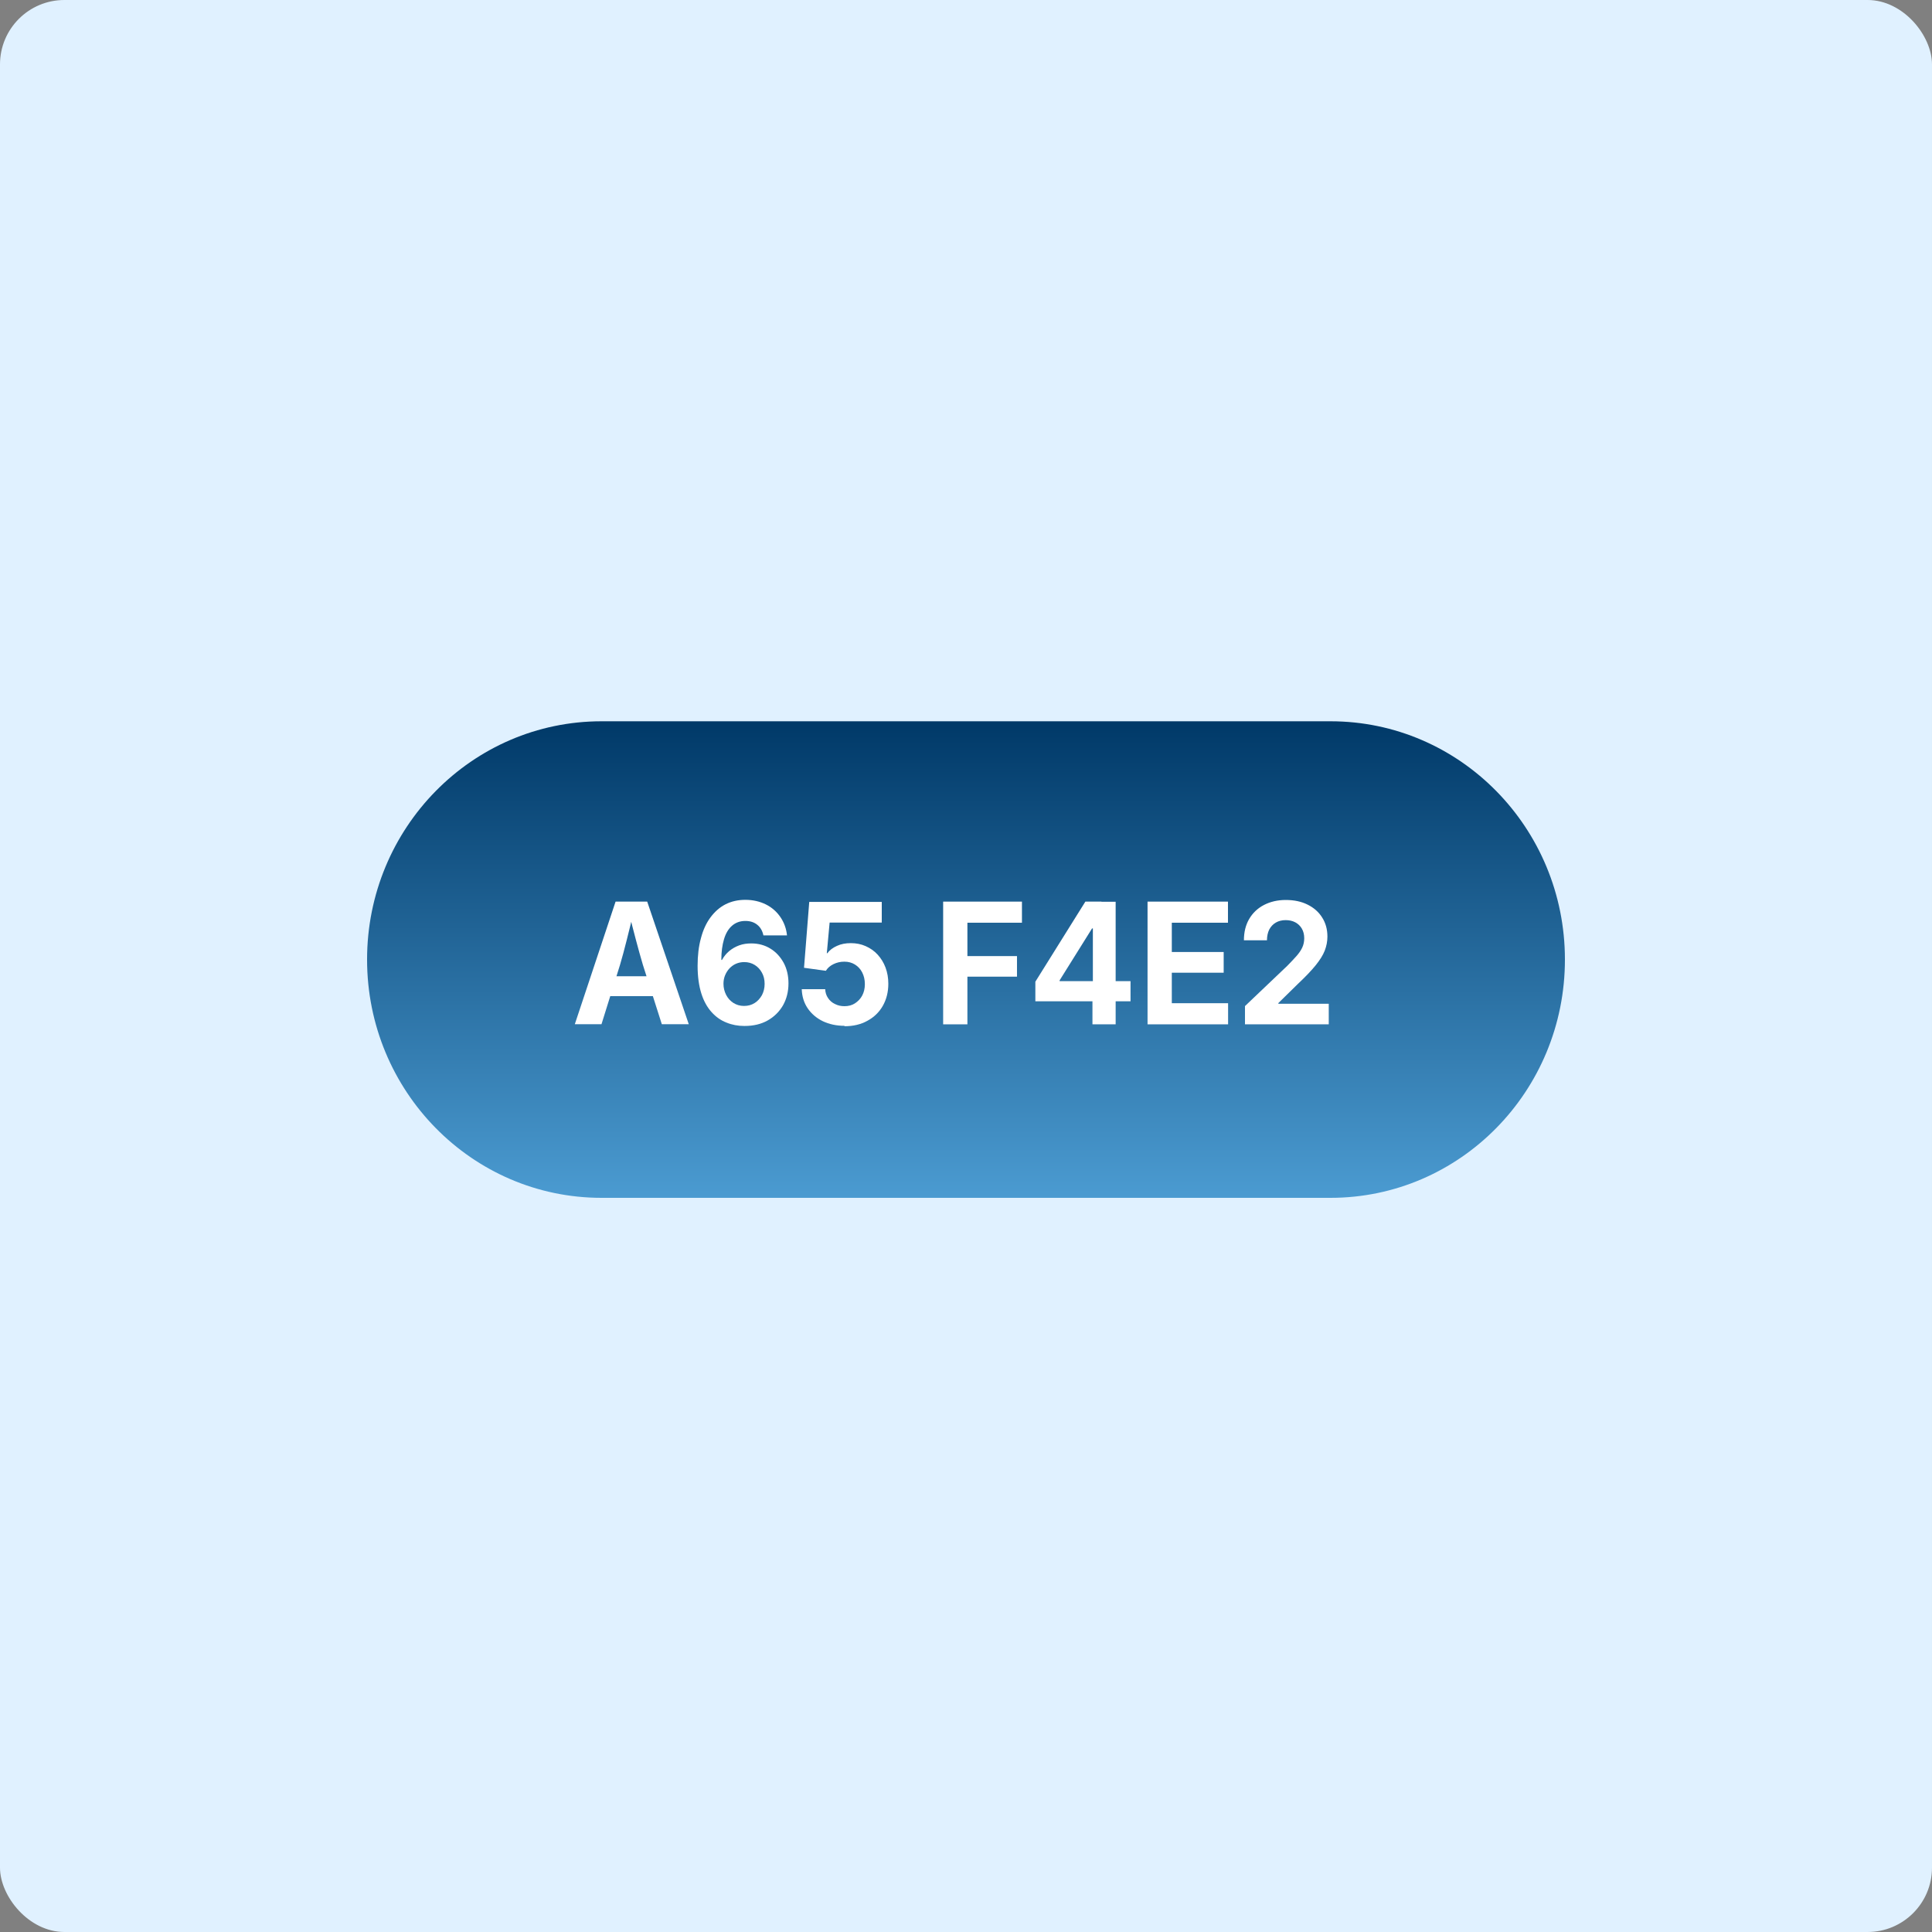
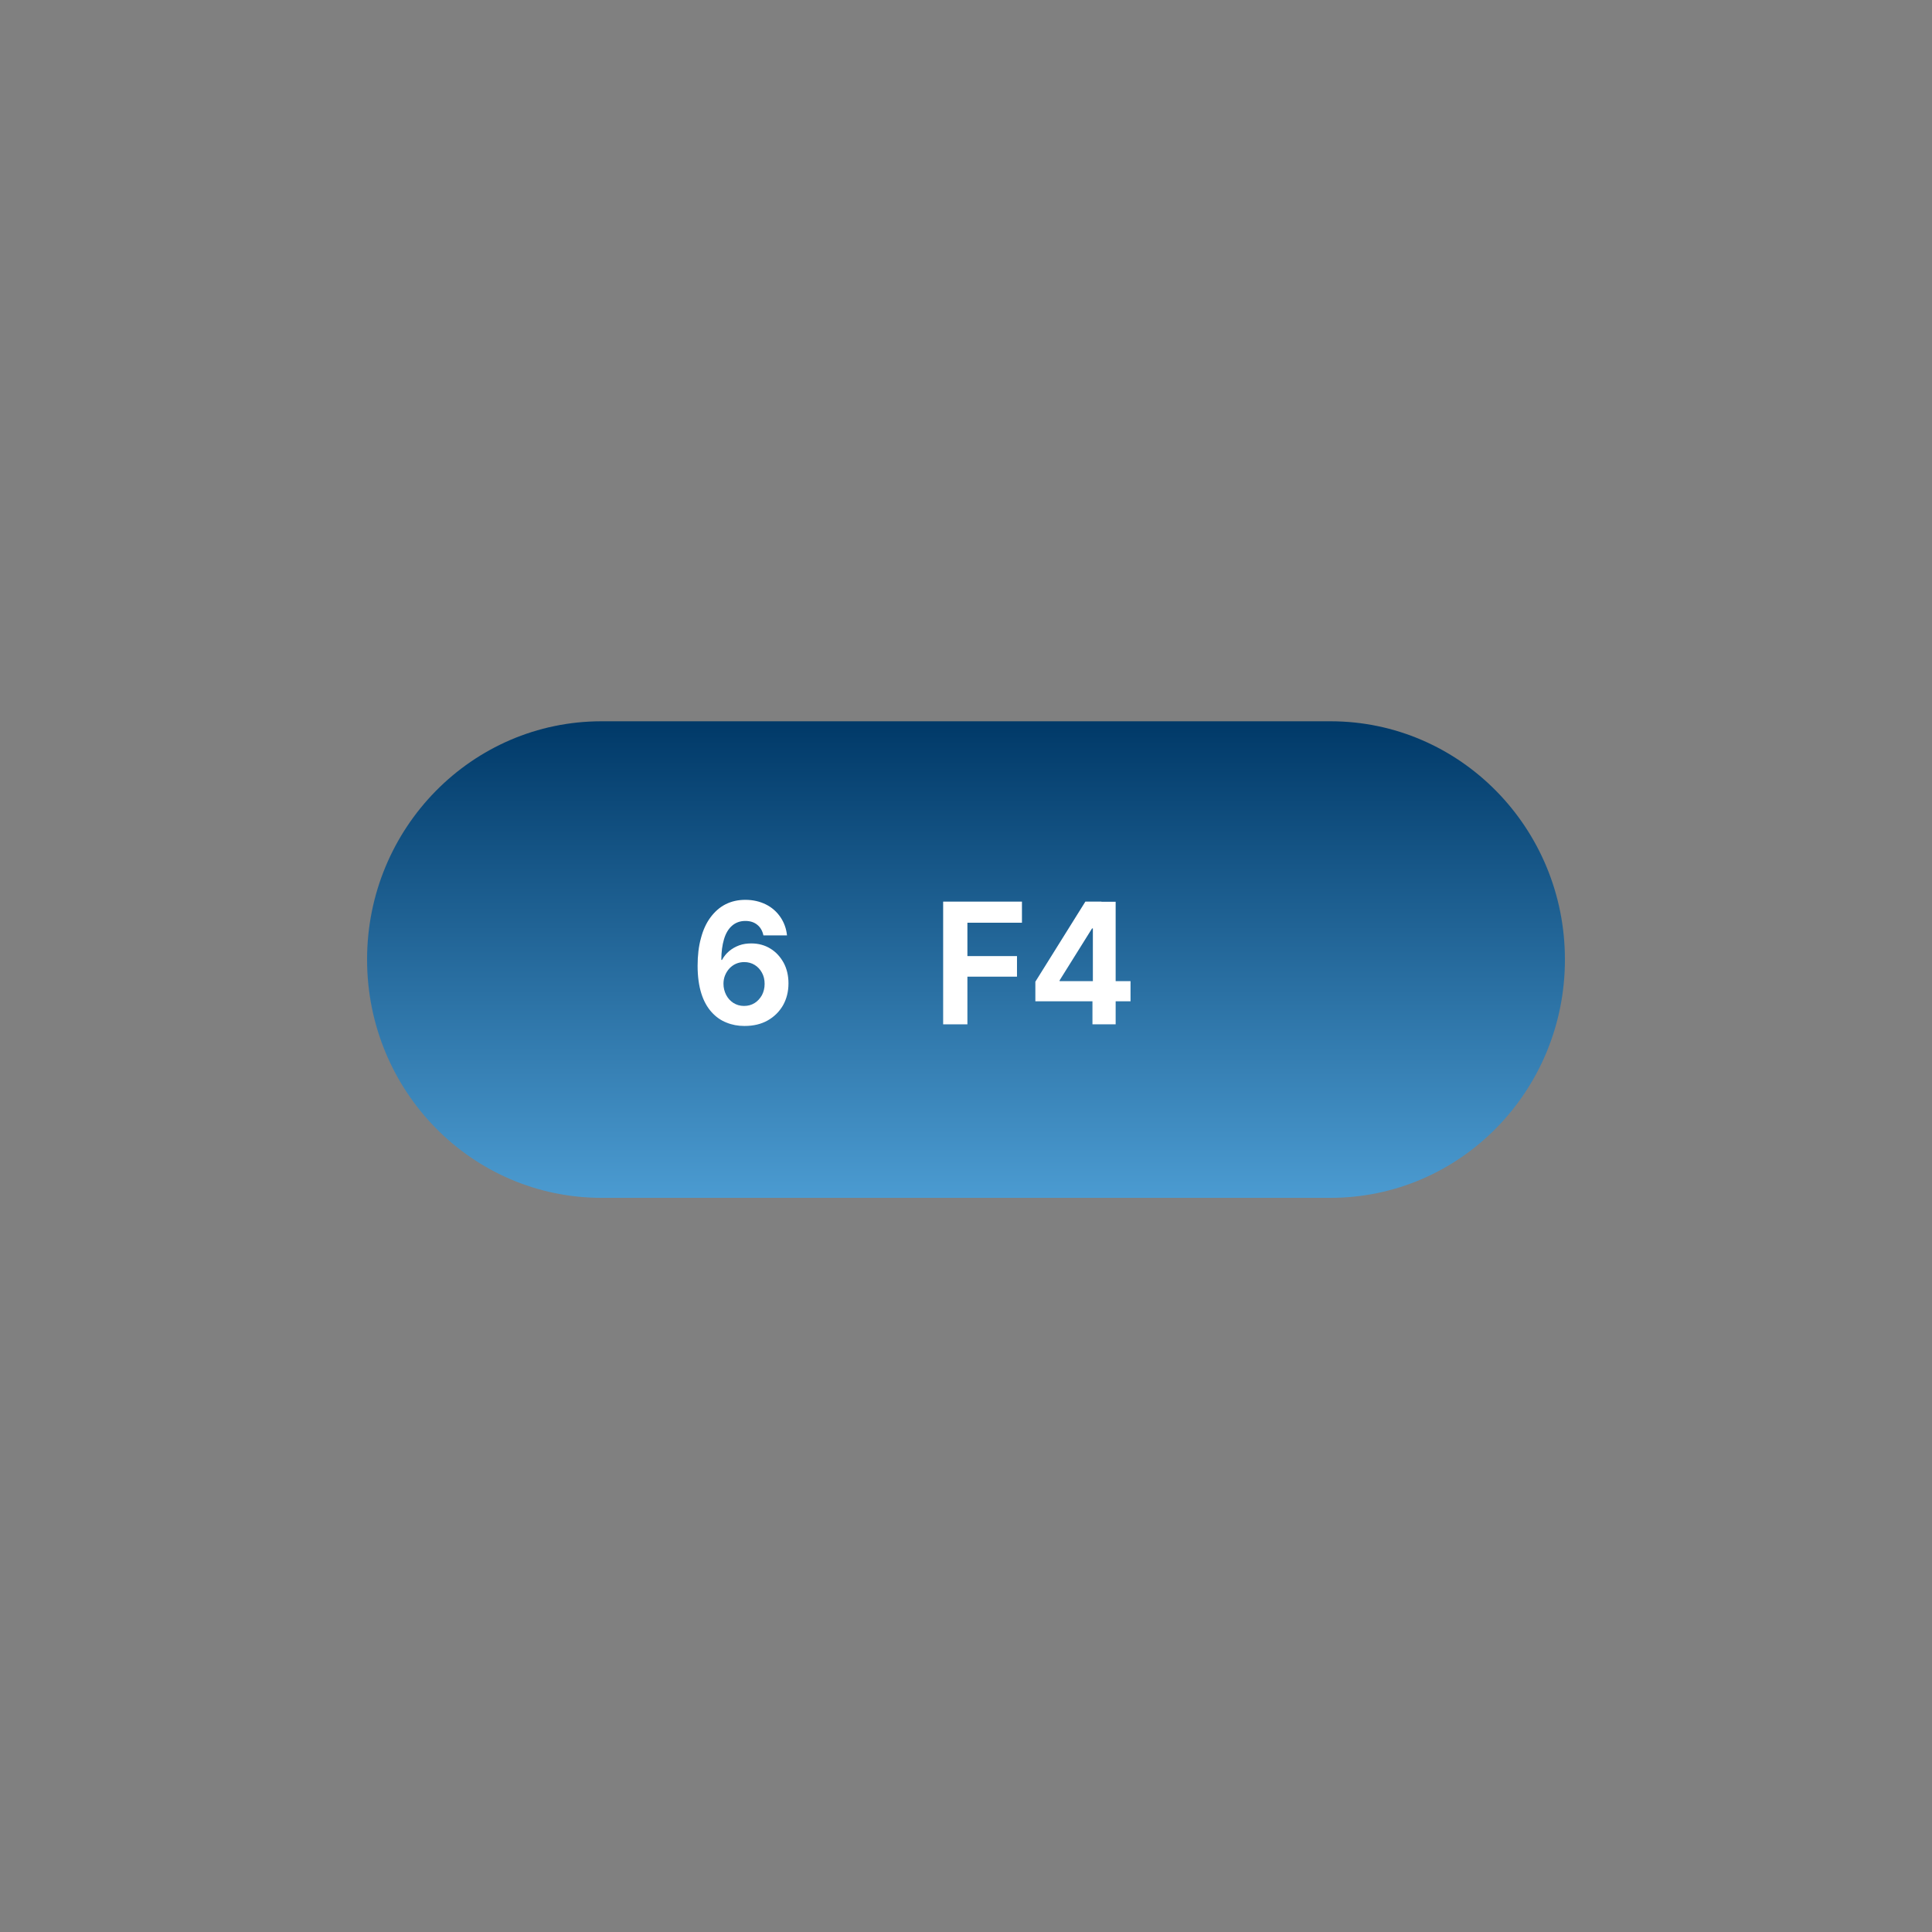
<svg xmlns="http://www.w3.org/2000/svg" width="150" height="150" viewBox="0 0 150 150" fill="none">
  <rect x="0" y="0" width="150" height="150" fill="#808080" stroke="none" />
-   <rect width="150" height="150" rx="5" fill="#E0F1FF" />
  <g clip-path="url(#clip0_334_1315)">
    <path d="M103.3 56H46.7C36.649 56 28.5 64.28 28.5 74.495V74.505C28.5 84.72 36.649 93 46.7 93H103.3C113.351 93 121.5 84.72 121.5 74.505V74.495C121.5 64.28 113.351 56 103.3 56Z" fill="url(#paint0_linear_334_1315)" />
-     <path d="M44.629 79.518L47.793 70.001H50.249L53.475 79.518H51.383L49.916 74.918C49.739 74.326 49.562 73.681 49.375 72.983C49.187 72.296 49 71.534 48.792 70.699H49.218C49.021 71.534 48.834 72.296 48.657 72.993C48.48 73.692 48.313 74.326 48.136 74.918L46.7 79.518H44.629ZM46.607 77.34V75.796H51.487V77.34H46.607Z" fill="white" />
    <path d="M57.783 79.655C57.294 79.655 56.836 79.571 56.399 79.391C55.962 79.222 55.577 78.947 55.244 78.577C54.911 78.207 54.64 77.731 54.453 77.138C54.266 76.546 54.162 75.827 54.162 74.981C54.162 74.188 54.245 73.469 54.422 72.835C54.588 72.2 54.838 71.661 55.161 71.227C55.483 70.794 55.868 70.445 56.326 70.212C56.784 69.98 57.294 69.863 57.866 69.863C58.47 69.863 59.001 69.99 59.469 70.223C59.937 70.456 60.312 70.794 60.593 71.206C60.874 71.619 61.05 72.094 61.102 72.623H59.271C59.198 72.274 59.042 71.999 58.792 71.798C58.543 71.597 58.241 71.502 57.866 71.502C57.46 71.502 57.117 71.629 56.836 71.872C56.555 72.116 56.347 72.465 56.212 72.919C56.076 73.374 56.004 73.903 56.004 74.527H56.056C56.201 74.262 56.389 74.03 56.617 73.839C56.846 73.649 57.107 73.501 57.398 73.395C57.689 73.289 58.002 73.247 58.334 73.247C58.886 73.247 59.386 73.385 59.812 73.649C60.249 73.913 60.582 74.283 60.842 74.749C61.092 75.214 61.217 75.753 61.217 76.345C61.217 76.99 61.071 77.561 60.79 78.058C60.499 78.555 60.103 78.947 59.594 79.232C59.084 79.518 58.491 79.655 57.814 79.655H57.783ZM57.773 78.101C58.074 78.101 58.345 78.027 58.584 77.879C58.824 77.731 59.011 77.519 59.157 77.265C59.292 77.001 59.365 76.716 59.365 76.388C59.365 76.06 59.302 75.785 59.157 75.521C59.021 75.267 58.834 75.066 58.595 74.918C58.355 74.77 58.085 74.696 57.783 74.696C57.554 74.696 57.346 74.738 57.148 74.823C56.95 74.907 56.784 75.034 56.638 75.182C56.493 75.341 56.378 75.521 56.295 75.722C56.212 75.922 56.17 76.144 56.17 76.377C56.17 76.694 56.243 76.98 56.378 77.244C56.513 77.509 56.701 77.71 56.94 77.868C57.179 78.016 57.45 78.101 57.752 78.101H57.773Z" fill="white" />
-     <path d="M65.567 79.644C64.932 79.644 64.37 79.517 63.881 79.285C63.381 79.041 62.996 78.703 62.705 78.28C62.414 77.847 62.268 77.36 62.247 76.8H64.068C64.079 77.053 64.151 77.286 64.287 77.487C64.422 77.688 64.599 77.847 64.828 77.952C65.057 78.069 65.296 78.121 65.567 78.121C65.879 78.121 66.149 78.047 66.378 77.899C66.607 77.751 66.805 77.55 66.94 77.297C67.076 77.043 67.148 76.747 67.148 76.409C67.148 76.07 67.076 75.763 66.94 75.499C66.805 75.235 66.618 75.034 66.378 74.886C66.139 74.738 65.868 74.664 65.556 74.664C65.244 74.664 64.974 74.727 64.713 74.854C64.453 74.981 64.255 75.15 64.12 75.372L62.424 75.139L62.83 70.022H68.46V71.629H64.412L64.193 74.008H64.235C64.412 73.765 64.672 73.575 64.984 73.437C65.306 73.289 65.66 73.225 66.056 73.225C66.472 73.225 66.857 73.3 67.211 73.458C67.565 73.617 67.877 73.828 68.137 74.114C68.397 74.399 68.605 74.727 68.751 75.118C68.897 75.51 68.969 75.922 68.969 76.377C68.969 77.022 68.824 77.593 68.543 78.09C68.262 78.587 67.856 78.978 67.346 79.253C66.836 79.538 66.243 79.676 65.567 79.676V79.644Z" fill="white" />
    <path d="M73.226 79.518V70.001H79.344V71.64H75.109V74.231H78.959V75.828H75.109V79.529H73.226V79.518Z" fill="white" />
    <path d="M80.385 77.752V76.219L84.267 70.001H85.516V72.084H84.787L82.269 76.113V76.177H87.774V77.742H80.385V77.752ZM84.818 79.518V77.287L84.85 76.599V70.012H86.619V79.529H84.818V79.518Z" fill="white" />
-     <path d="M89.095 79.518V70.001H95.339V71.64H90.979V73.913H95.006V75.521H90.979V77.889H95.349V79.529H89.095V79.518Z" fill="white" />
-     <path d="M96.66 79.518V78.112L99.938 74.992C100.209 74.717 100.448 74.463 100.646 74.241C100.844 74.019 101 73.797 101.104 73.575C101.208 73.353 101.26 73.11 101.26 72.845C101.26 72.56 101.197 72.306 101.073 72.095C100.948 71.883 100.781 71.725 100.563 71.608C100.344 71.492 100.094 71.439 99.814 71.439C99.532 71.439 99.272 71.502 99.054 71.629C98.835 71.756 98.669 71.936 98.544 72.169C98.429 72.401 98.367 72.687 98.367 73.004H96.577C96.577 72.37 96.712 71.82 96.983 71.354C97.254 70.889 97.639 70.519 98.128 70.265C98.617 70.011 99.179 69.874 99.824 69.874C100.469 69.874 101.031 69.99 101.52 70.234C102.009 70.477 102.384 70.805 102.654 71.238C102.925 71.661 103.06 72.158 103.06 72.719C103.06 73.089 102.987 73.459 102.852 73.808C102.717 74.157 102.477 74.537 102.144 74.95C101.811 75.362 101.354 75.838 100.771 76.388L99.251 77.879V77.932H103.164V79.528H96.65L96.66 79.518Z" fill="white" />
  </g>
  <defs>
    <linearGradient id="paint0_linear_334_1315" x1="74.995" y1="56" x2="74.995" y2="93" gradientUnits="userSpaceOnUse">
      <stop stop-color="#003968" />
      <stop offset="1" stop-color="#4B9BD1" />
    </linearGradient>
    <clipPath id="clip0_334_1315">
      <rect width="93" height="37" fill="white" transform="translate(28.5 56)" />
    </clipPath>
  </defs>
</svg>